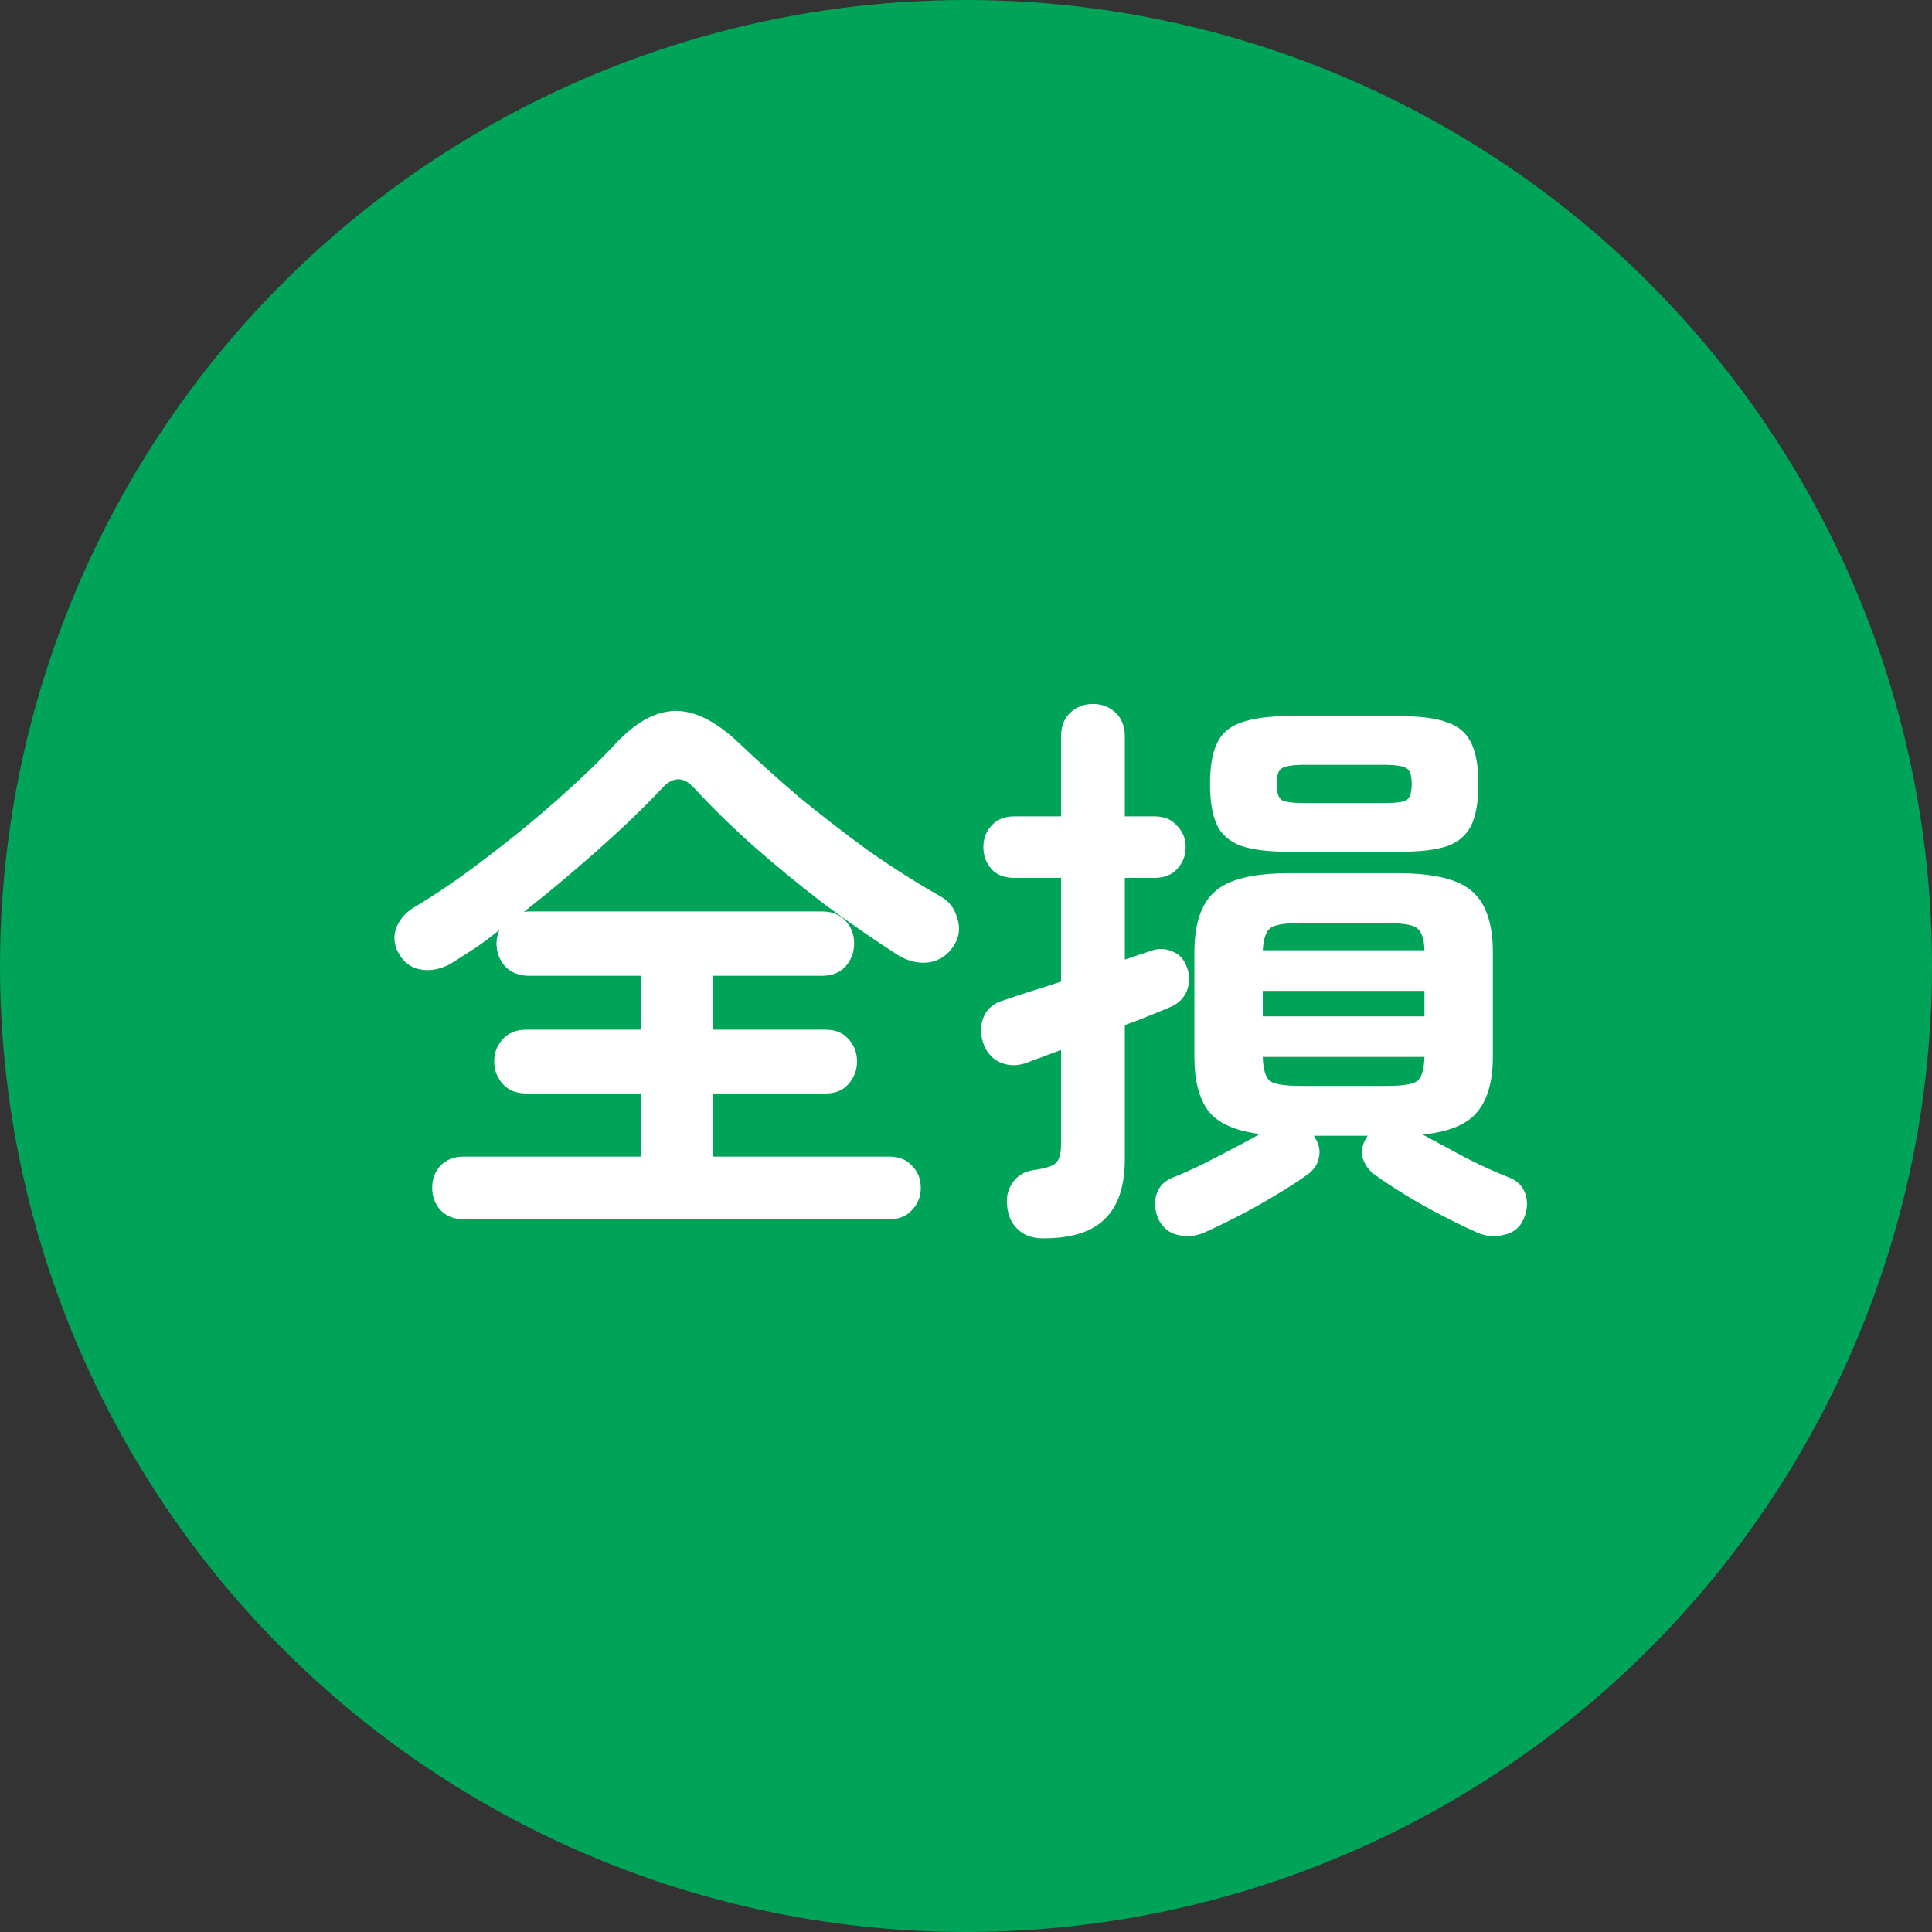
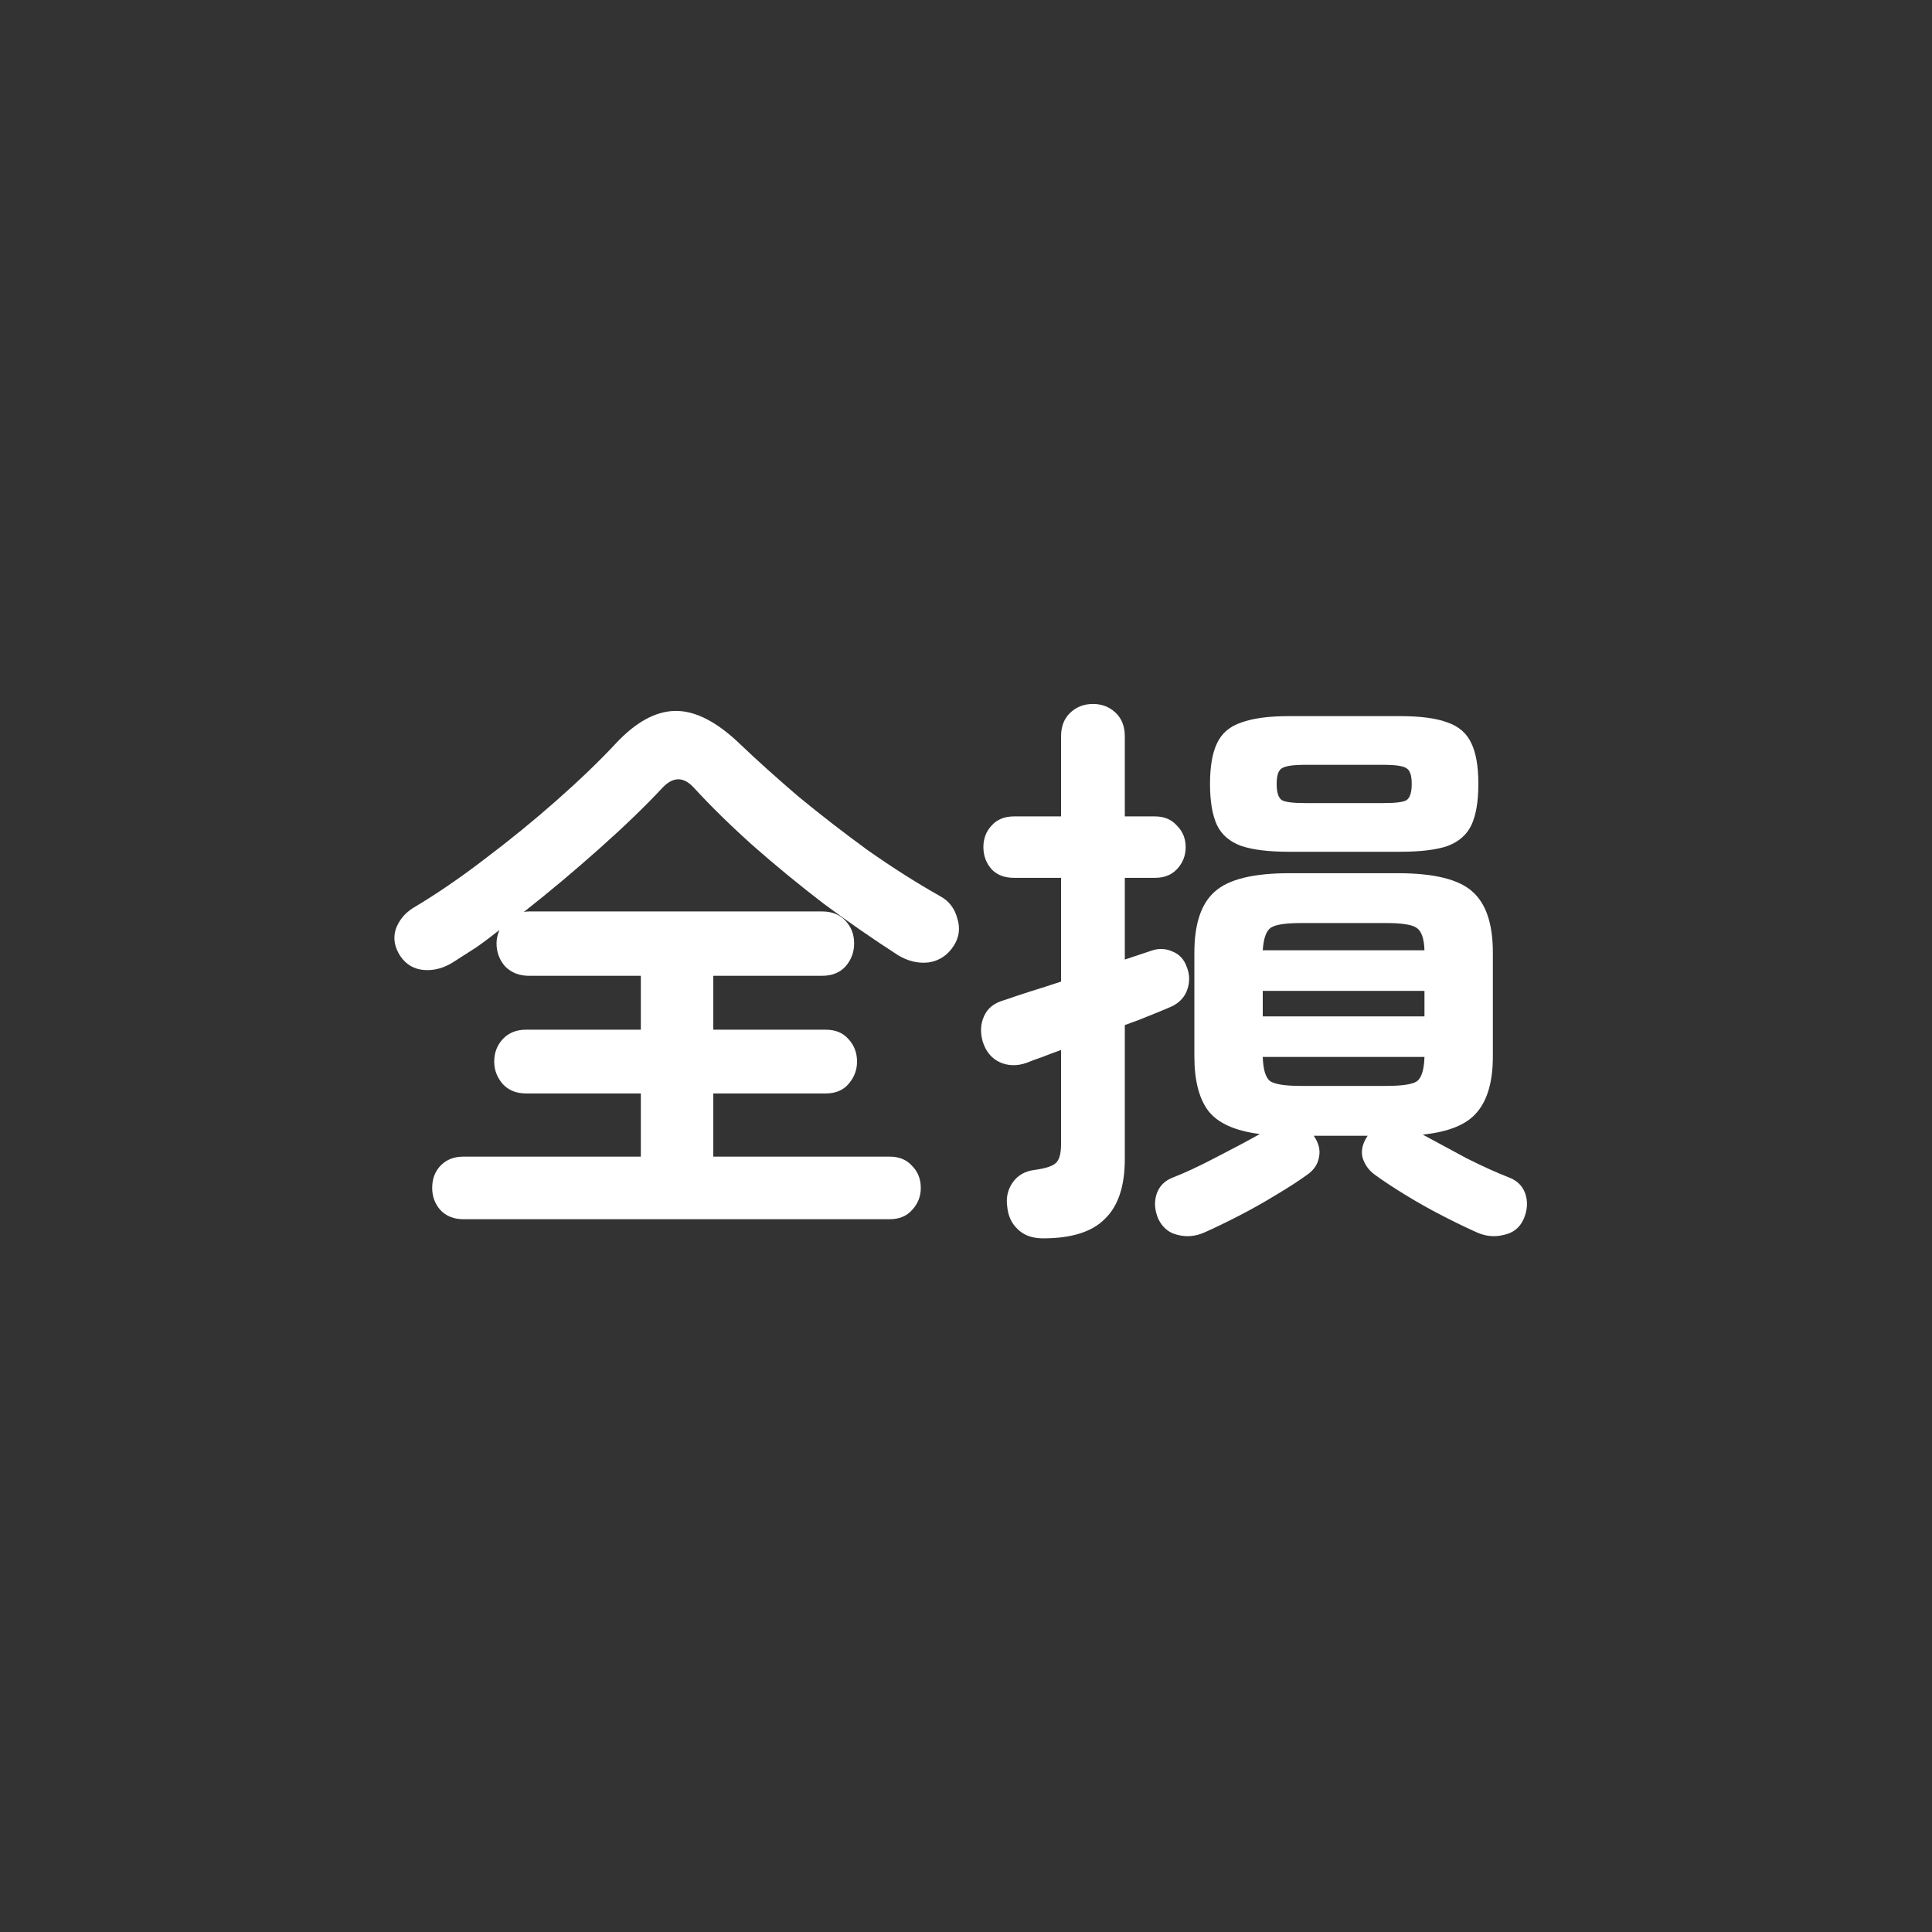
<svg xmlns="http://www.w3.org/2000/svg" width="120" height="120" viewBox="0 0 120 120" fill="none">
  <rect x="0" y="0" width="120" height="120" fill="#333333" stroke="none" />
-   <circle cx="60" cy="60" r="60" fill="#00A458" />
  <path d="M28.788 75.728C28.188 75.728 27.708 75.536 27.348 75.152C27.012 74.768 26.844 74.312 26.844 73.784C26.844 73.232 27.012 72.776 27.348 72.416C27.708 72.032 28.188 71.84 28.788 71.84H39.804V67.916H32.676C32.076 67.916 31.596 67.724 31.236 67.34C30.876 66.932 30.696 66.464 30.696 65.936C30.696 65.384 30.876 64.916 31.236 64.532C31.596 64.148 32.076 63.956 32.676 63.956H39.804V60.608H32.856C32.256 60.608 31.764 60.416 31.38 60.032C31.02 59.624 30.84 59.144 30.84 58.592C30.84 58.328 30.9 58.052 31.02 57.764C30.54 58.148 30.06 58.508 29.58 58.844C29.1 59.156 28.632 59.456 28.176 59.744C27.576 60.128 26.964 60.296 26.34 60.248C25.716 60.2 25.224 59.912 24.864 59.384C24.504 58.832 24.408 58.28 24.576 57.728C24.768 57.176 25.128 56.732 25.656 56.396C27.072 55.556 28.548 54.548 30.084 53.372C31.644 52.196 33.132 50.984 34.548 49.736C35.988 48.464 37.212 47.288 38.22 46.208C39.468 44.864 40.704 44.18 41.928 44.156C43.176 44.132 44.532 44.828 45.996 46.244C47.028 47.228 48.216 48.296 49.56 49.448C50.928 50.576 52.368 51.692 53.88 52.796C55.416 53.876 56.928 54.836 58.416 55.676C58.944 55.964 59.292 56.42 59.46 57.044C59.652 57.644 59.58 58.208 59.244 58.736C58.86 59.336 58.332 59.684 57.66 59.78C57.012 59.852 56.376 59.696 55.752 59.312C54.264 58.352 52.74 57.296 51.18 56.144C49.644 54.968 48.168 53.756 46.752 52.508C45.36 51.26 44.136 50.06 43.08 48.908C42.432 48.212 41.772 48.236 41.1 48.98C40.044 50.108 38.748 51.356 37.212 52.724C35.676 54.092 34.116 55.4 32.532 56.648C32.604 56.624 32.712 56.612 32.856 56.612H51.072C51.672 56.612 52.152 56.804 52.512 57.188C52.872 57.572 53.052 58.04 53.052 58.592C53.052 59.144 52.872 59.624 52.512 60.032C52.152 60.416 51.672 60.608 51.072 60.608H44.304V63.956H51.288C51.888 63.956 52.356 64.148 52.692 64.532C53.052 64.916 53.232 65.384 53.232 65.936C53.232 66.464 53.052 66.932 52.692 67.34C52.356 67.724 51.888 67.916 51.288 67.916H44.304V71.84H55.248C55.848 71.84 56.316 72.032 56.652 72.416C57.012 72.776 57.192 73.232 57.192 73.784C57.192 74.312 57.012 74.768 56.652 75.152C56.316 75.536 55.848 75.728 55.248 75.728H28.788ZM74.796 76.556C74.244 76.796 73.692 76.844 73.14 76.7C72.612 76.58 72.216 76.256 71.952 75.728C71.712 75.176 71.676 74.648 71.844 74.144C72.012 73.664 72.348 73.328 72.852 73.136C73.596 72.848 74.472 72.44 75.48 71.912C76.512 71.384 77.436 70.892 78.252 70.436C76.716 70.244 75.648 69.764 75.048 68.996C74.472 68.228 74.184 67.1 74.184 65.612V59.168C74.184 57.392 74.604 56.132 75.444 55.388C76.284 54.62 77.832 54.236 80.088 54.236H86.82C89.076 54.236 90.624 54.62 91.464 55.388C92.304 56.132 92.724 57.392 92.724 59.168V65.612C92.724 67.148 92.4 68.3 91.752 69.068C91.128 69.836 90 70.304 88.368 70.472C89.208 70.928 90.12 71.42 91.104 71.948C92.112 72.452 92.988 72.848 93.732 73.136C94.236 73.328 94.572 73.664 94.74 74.144C94.908 74.648 94.872 75.176 94.632 75.728C94.392 76.256 93.984 76.58 93.408 76.7C92.856 76.844 92.304 76.796 91.752 76.556C91.104 76.268 90.384 75.92 89.592 75.512C88.8 75.104 88.032 74.672 87.288 74.216C86.544 73.76 85.908 73.34 85.38 72.956C84.996 72.668 84.744 72.308 84.624 71.876C84.528 71.444 84.636 71 84.948 70.544H81.6C81.912 71 82.02 71.444 81.924 71.876C81.852 72.308 81.612 72.668 81.204 72.956C80.676 73.34 80.028 73.76 79.26 74.216C78.516 74.672 77.748 75.104 76.956 75.512C76.164 75.92 75.444 76.268 74.796 76.556ZM64.788 76.916C64.116 76.916 63.588 76.724 63.204 76.34C62.82 75.98 62.604 75.5 62.556 74.9C62.484 74.348 62.604 73.856 62.916 73.424C63.228 72.992 63.672 72.74 64.248 72.668C64.944 72.572 65.388 72.428 65.58 72.236C65.796 72.044 65.904 71.648 65.904 71.048V65.216C65.496 65.36 65.112 65.504 64.752 65.648C64.392 65.768 64.068 65.888 63.78 66.008C63.18 66.224 62.616 66.212 62.088 65.972C61.584 65.732 61.236 65.312 61.044 64.712C60.876 64.136 60.9 63.608 61.116 63.128C61.332 62.624 61.752 62.288 62.376 62.12C62.856 61.952 63.396 61.772 63.996 61.58C64.62 61.388 65.256 61.184 65.904 60.968V54.524H62.988C62.388 54.524 61.92 54.344 61.584 53.984C61.248 53.6 61.08 53.144 61.08 52.616C61.08 52.088 61.248 51.644 61.584 51.284C61.92 50.9 62.388 50.708 62.988 50.708H65.904V45.74C65.904 45.116 66.096 44.624 66.48 44.264C66.864 43.904 67.332 43.724 67.884 43.724C68.436 43.724 68.904 43.904 69.288 44.264C69.672 44.624 69.864 45.116 69.864 45.74V50.708H71.736C72.312 50.708 72.768 50.9 73.104 51.284C73.464 51.644 73.644 52.088 73.644 52.616C73.644 53.144 73.464 53.6 73.104 53.984C72.768 54.344 72.312 54.524 71.736 54.524H69.864V59.6L71.484 59.06C71.94 58.892 72.384 58.904 72.816 59.096C73.248 59.264 73.548 59.588 73.716 60.068C73.908 60.548 73.908 61.04 73.716 61.544C73.524 62.024 73.152 62.372 72.6 62.588C72.264 62.732 71.856 62.9 71.376 63.092C70.92 63.284 70.416 63.476 69.864 63.668V71.984C69.864 73.664 69.456 74.9 68.64 75.692C67.848 76.508 66.564 76.916 64.788 76.916ZM80.052 52.904C78.804 52.904 77.82 52.784 77.1 52.544C76.38 52.28 75.876 51.848 75.588 51.248C75.3 50.624 75.156 49.772 75.156 48.692C75.156 47.612 75.3 46.772 75.588 46.172C75.876 45.548 76.38 45.116 77.1 44.876C77.82 44.612 78.804 44.48 80.052 44.48H86.964C88.236 44.48 89.22 44.612 89.916 44.876C90.612 45.116 91.104 45.548 91.392 46.172C91.68 46.772 91.824 47.612 91.824 48.692C91.824 49.772 91.68 50.624 91.392 51.248C91.104 51.848 90.612 52.28 89.916 52.544C89.22 52.784 88.236 52.904 86.964 52.904H80.052ZM81.06 49.88H85.92C86.688 49.88 87.168 49.82 87.36 49.7C87.576 49.556 87.684 49.22 87.684 48.692C87.684 48.164 87.576 47.84 87.36 47.72C87.168 47.576 86.688 47.504 85.92 47.504H81.06C80.316 47.504 79.836 47.576 79.62 47.72C79.404 47.84 79.296 48.164 79.296 48.692C79.296 49.22 79.404 49.556 79.62 49.7C79.836 49.82 80.316 49.88 81.06 49.88ZM80.808 67.448H86.1C87.084 67.448 87.72 67.352 88.008 67.16C88.296 66.944 88.452 66.44 88.476 65.648H78.432C78.456 66.44 78.612 66.944 78.9 67.16C79.212 67.352 79.848 67.448 80.808 67.448ZM78.432 59.024H88.476C88.452 58.28 88.284 57.812 87.972 57.62C87.684 57.428 87.06 57.332 86.1 57.332H80.808C79.848 57.332 79.224 57.428 78.936 57.62C78.648 57.812 78.48 58.28 78.432 59.024ZM78.432 63.128H88.476V61.544H78.432V63.128Z" fill="white" />
</svg>